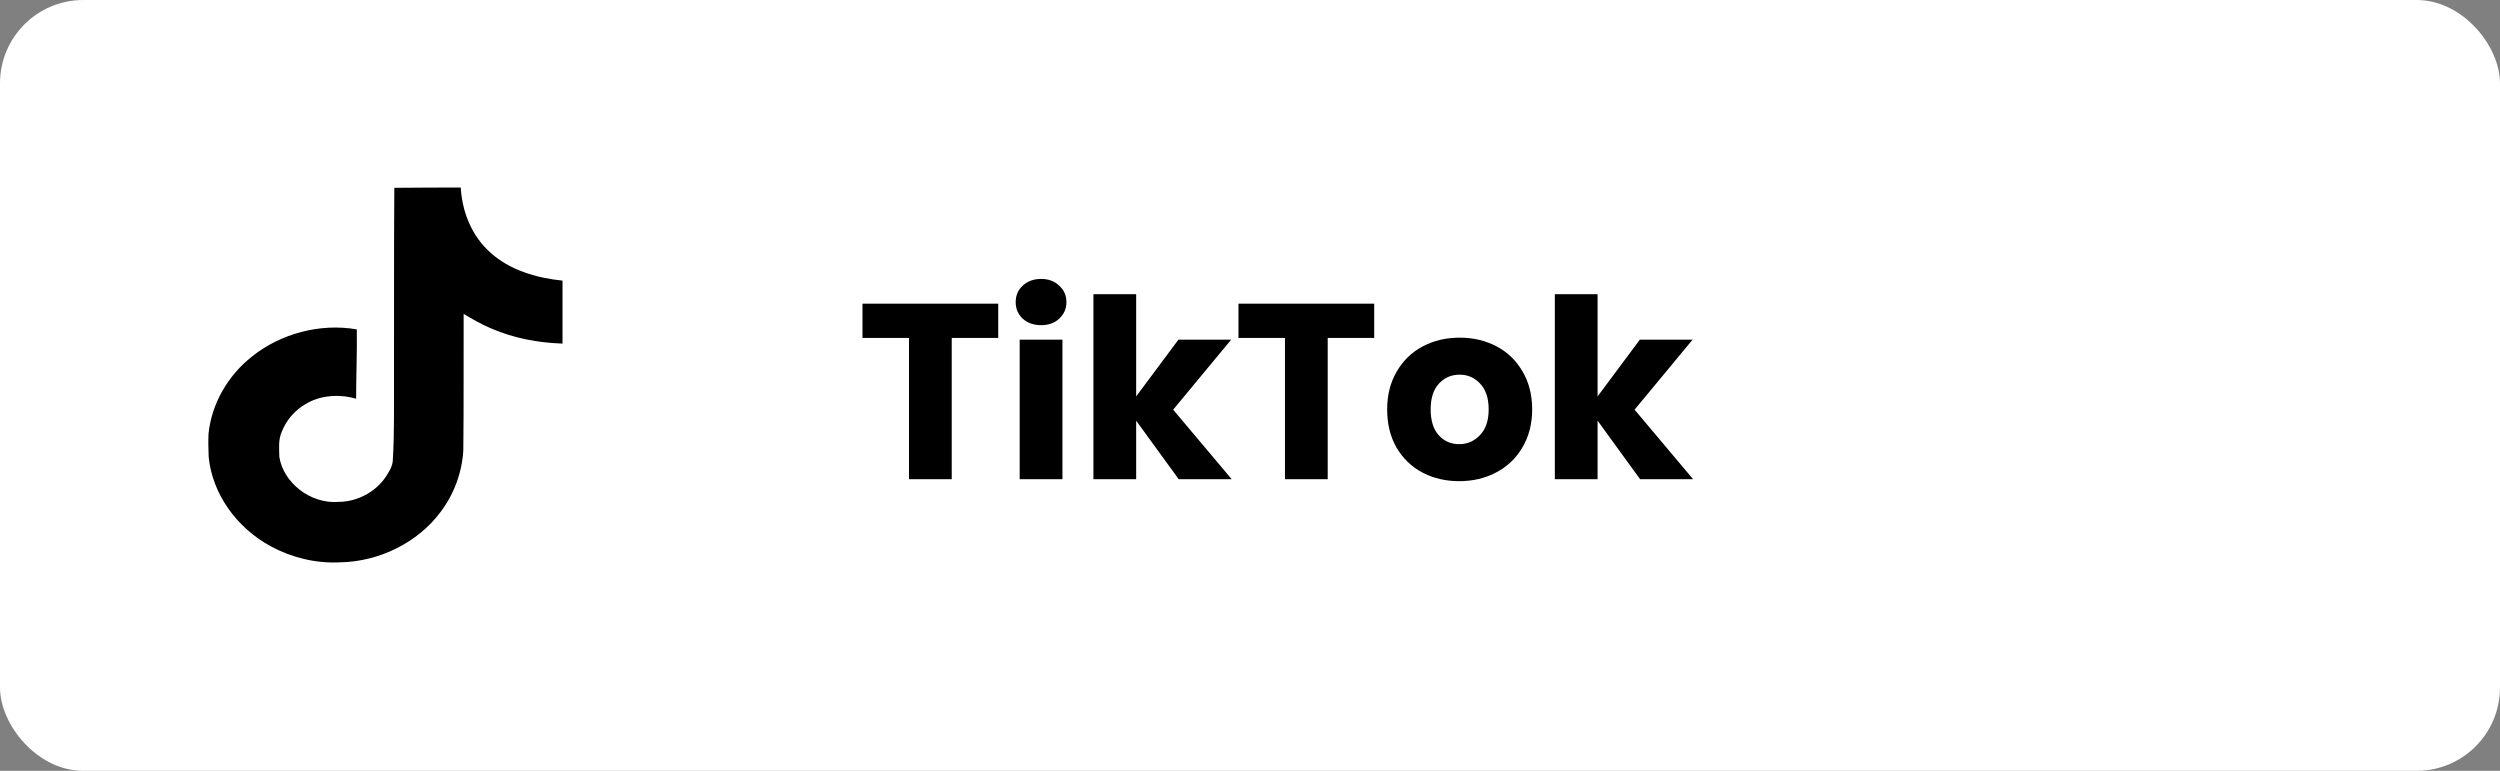
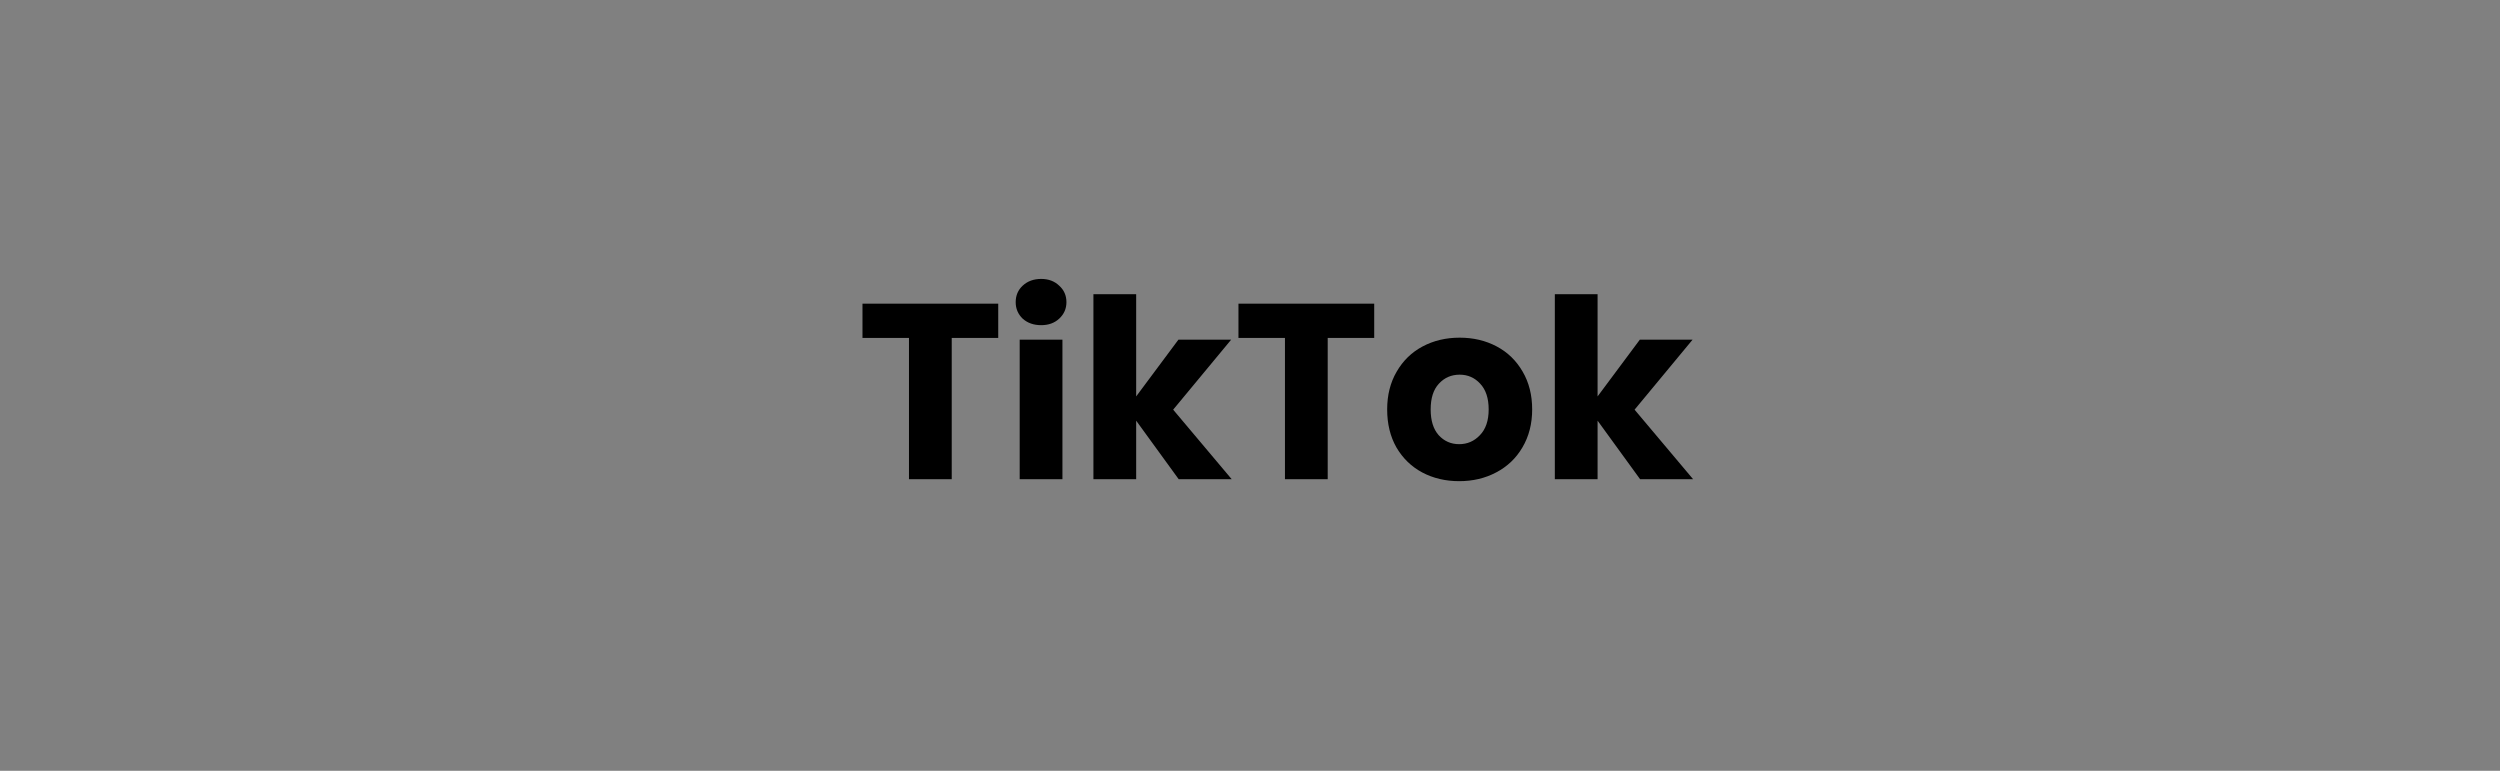
<svg xmlns="http://www.w3.org/2000/svg" width="120" height="37" viewBox="0 0 120 37" fill="none">
  <rect x="0" y="0" width="120" height="37" fill="#808080" stroke="none" />
-   <rect width="120" height="37" rx="4" fill="white" />
-   <path d="M18.928 9.015C19.997 9 21.056 9.008 22.116 9C22.181 10.148 22.63 11.318 23.543 12.127C24.456 12.96 25.744 13.342 27 13.47V16.492C25.826 16.455 24.644 16.23 23.576 15.765C23.111 15.57 22.679 15.322 22.255 15.067C22.247 17.257 22.263 19.447 22.239 21.63C22.173 22.68 21.798 23.722 21.138 24.585C20.07 26.025 18.219 26.962 16.319 26.992C15.153 27.052 13.988 26.76 12.993 26.22C11.346 25.327 10.188 23.692 10.017 21.937C10.001 21.562 9.993 21.187 10.009 20.82C10.156 19.395 10.922 18.03 12.112 17.1C13.466 16.02 15.357 15.502 17.127 15.81C17.143 16.92 17.094 18.03 17.094 19.14C16.287 18.9 15.341 18.967 14.632 19.417C14.118 19.725 13.727 20.197 13.523 20.73C13.352 21.112 13.401 21.532 13.409 21.937C13.604 23.167 14.893 24.202 16.262 24.09C17.175 24.082 18.048 23.595 18.521 22.882C18.676 22.635 18.847 22.38 18.855 22.087C18.937 20.745 18.904 19.41 18.912 18.067C18.92 15.045 18.904 12.03 18.928 9.015Z" fill="black" />
  <path d="M47.915 14.576V16.22H45.683V23H43.631V16.22H41.399V14.576H47.915ZM49.977 15.608C49.617 15.608 49.321 15.504 49.089 15.296C48.865 15.08 48.753 14.816 48.753 14.504C48.753 14.184 48.865 13.92 49.089 13.712C49.321 13.496 49.617 13.388 49.977 13.388C50.329 13.388 50.617 13.496 50.841 13.712C51.073 13.92 51.189 14.184 51.189 14.504C51.189 14.816 51.073 15.08 50.841 15.296C50.617 15.504 50.329 15.608 49.977 15.608ZM50.997 16.304V23H48.945V16.304H50.997ZM56.576 23L54.536 20.192V23H52.484V14.12H54.536V19.028L56.564 16.304H59.096L56.312 19.664L59.12 23H56.576ZM65.962 14.576V16.22H63.73V23H61.678V16.22H59.446V14.576H65.962ZM70.04 23.096C69.384 23.096 68.792 22.956 68.264 22.676C67.744 22.396 67.332 21.996 67.028 21.476C66.732 20.956 66.584 20.348 66.584 19.652C66.584 18.964 66.736 18.36 67.04 17.84C67.344 17.312 67.76 16.908 68.288 16.628C68.816 16.348 69.408 16.208 70.064 16.208C70.72 16.208 71.312 16.348 71.84 16.628C72.368 16.908 72.784 17.312 73.088 17.84C73.392 18.36 73.544 18.964 73.544 19.652C73.544 20.34 73.388 20.948 73.076 21.476C72.772 21.996 72.352 22.396 71.816 22.676C71.288 22.956 70.696 23.096 70.04 23.096ZM70.04 21.32C70.432 21.32 70.764 21.176 71.036 20.888C71.316 20.6 71.456 20.188 71.456 19.652C71.456 19.116 71.32 18.704 71.048 18.416C70.784 18.128 70.456 17.984 70.064 17.984C69.664 17.984 69.332 18.128 69.068 18.416C68.804 18.696 68.672 19.108 68.672 19.652C68.672 20.188 68.8 20.6 69.056 20.888C69.32 21.176 69.648 21.32 70.04 21.32ZM78.724 23L76.684 20.192V23H74.632V14.12H76.684V19.028L78.712 16.304H81.244L78.46 19.664L81.268 23H78.724Z" fill="black" />
</svg>